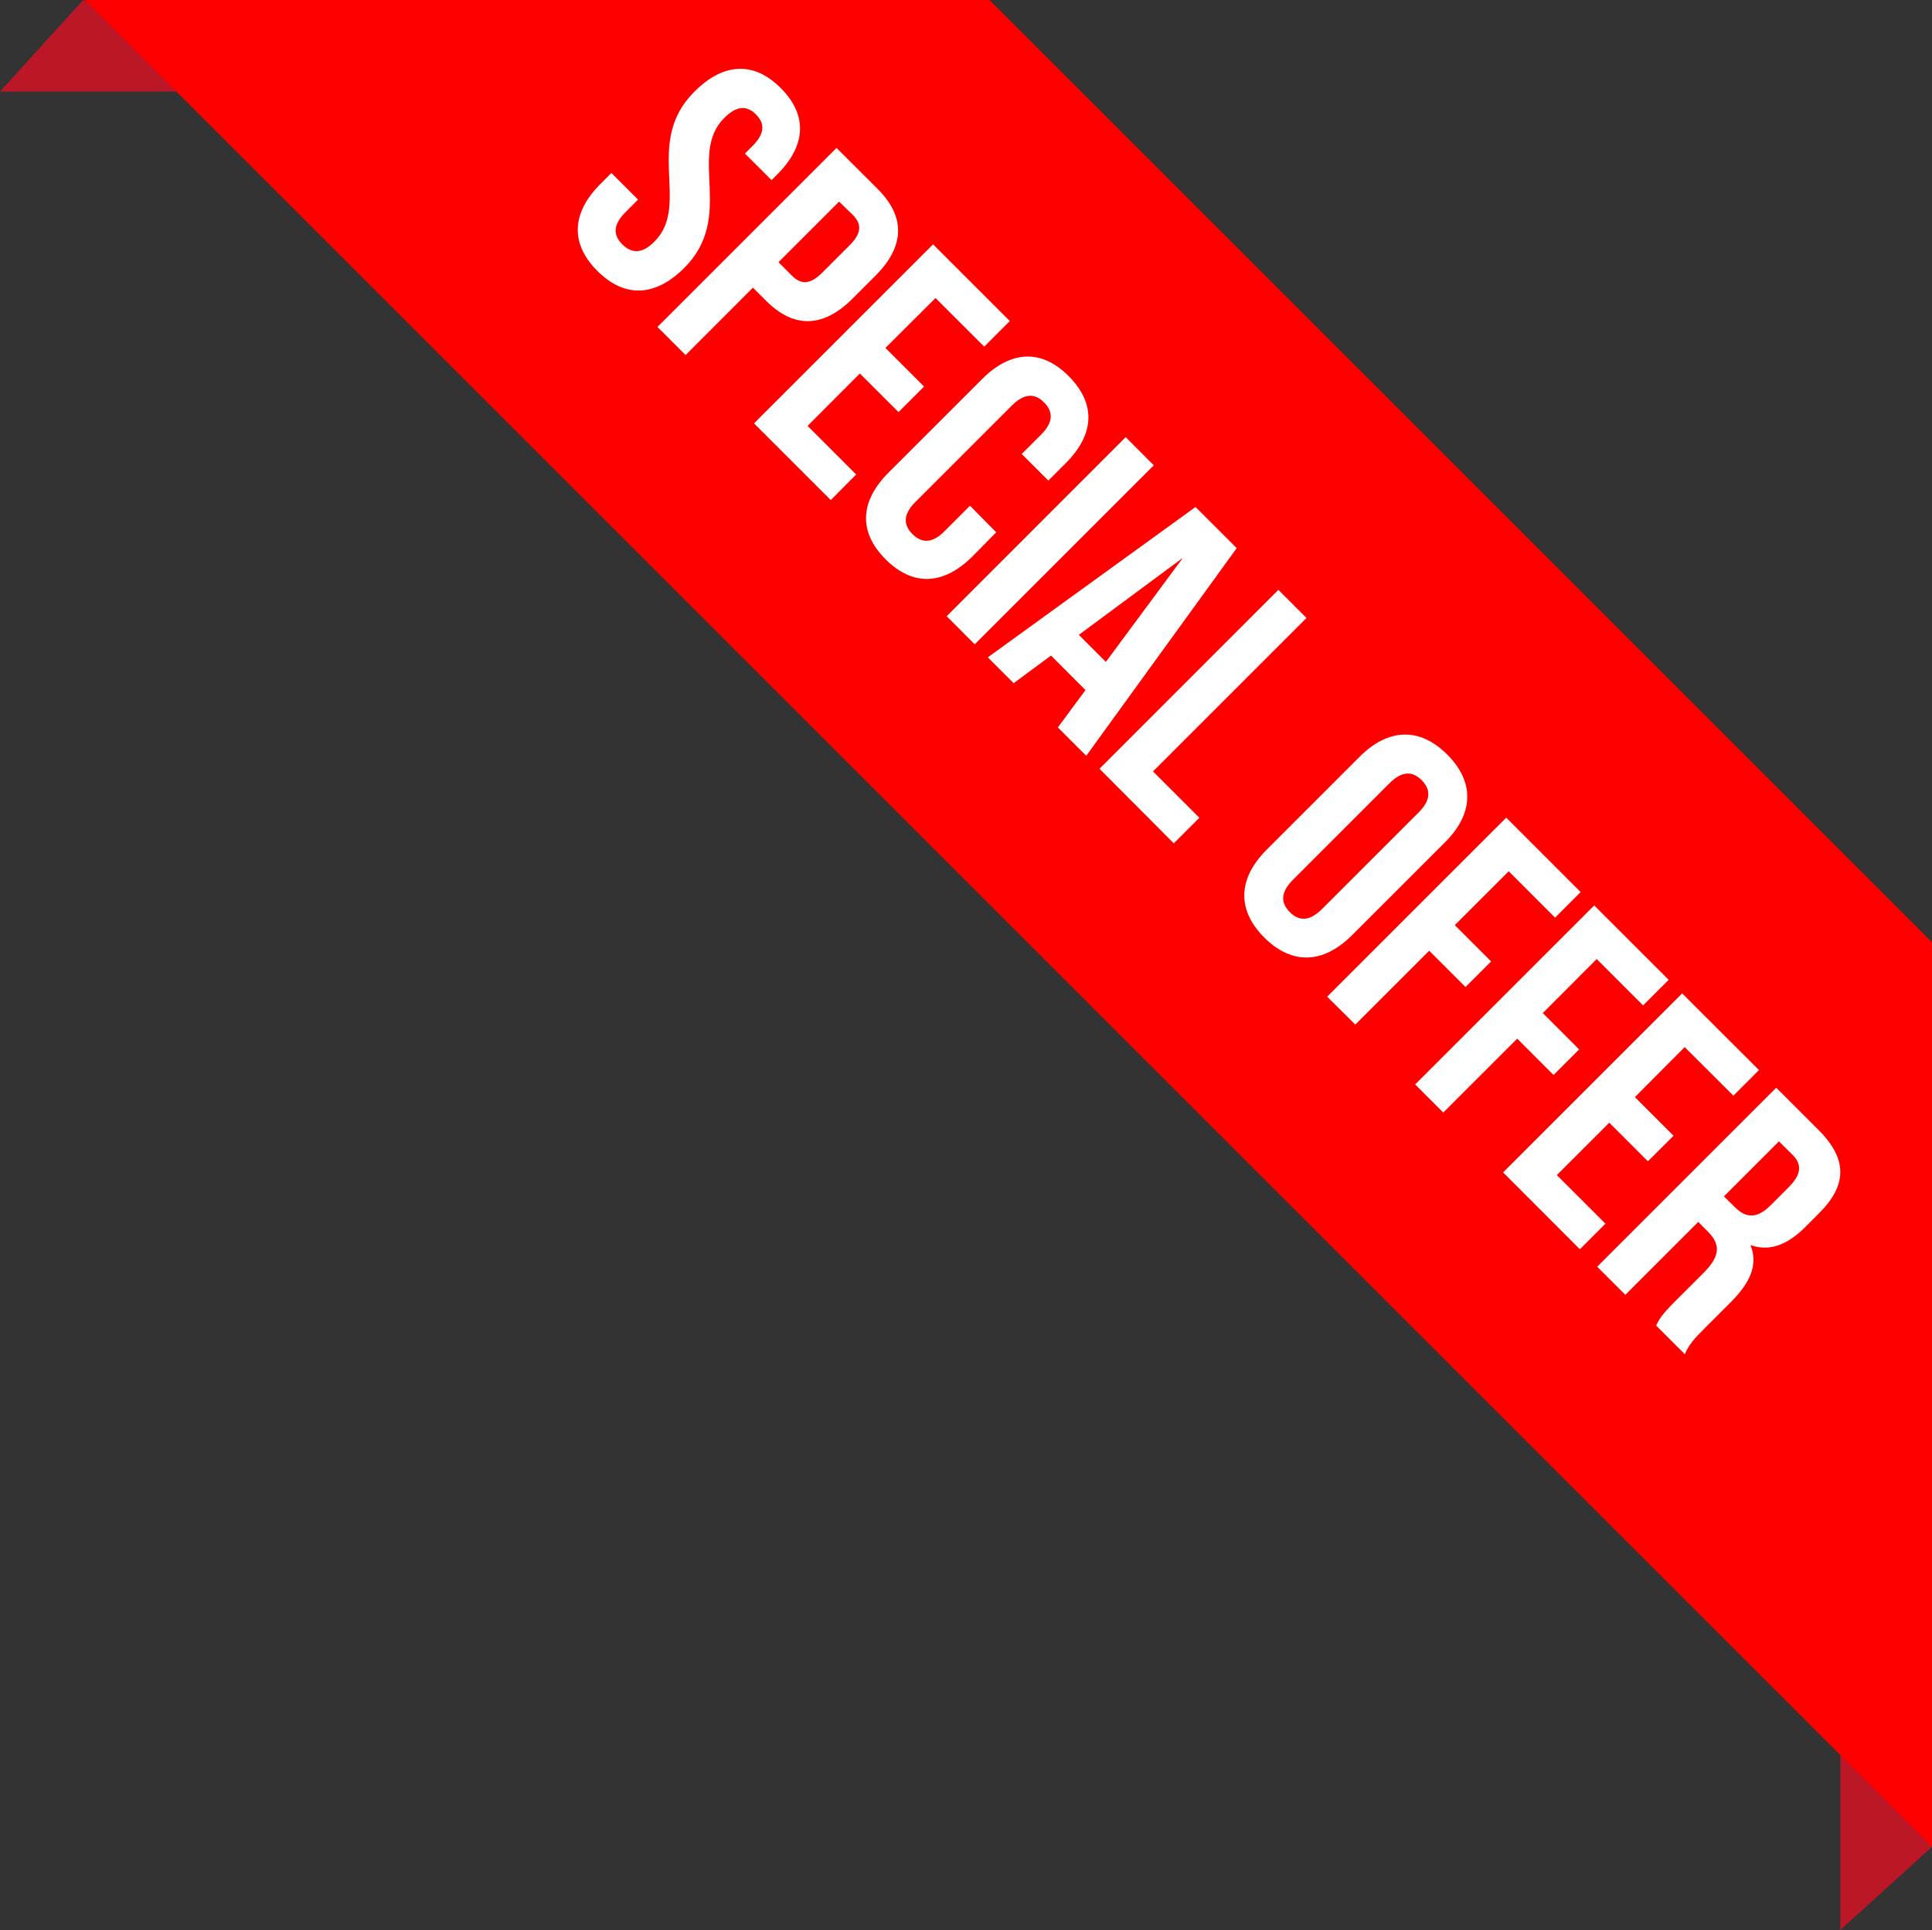
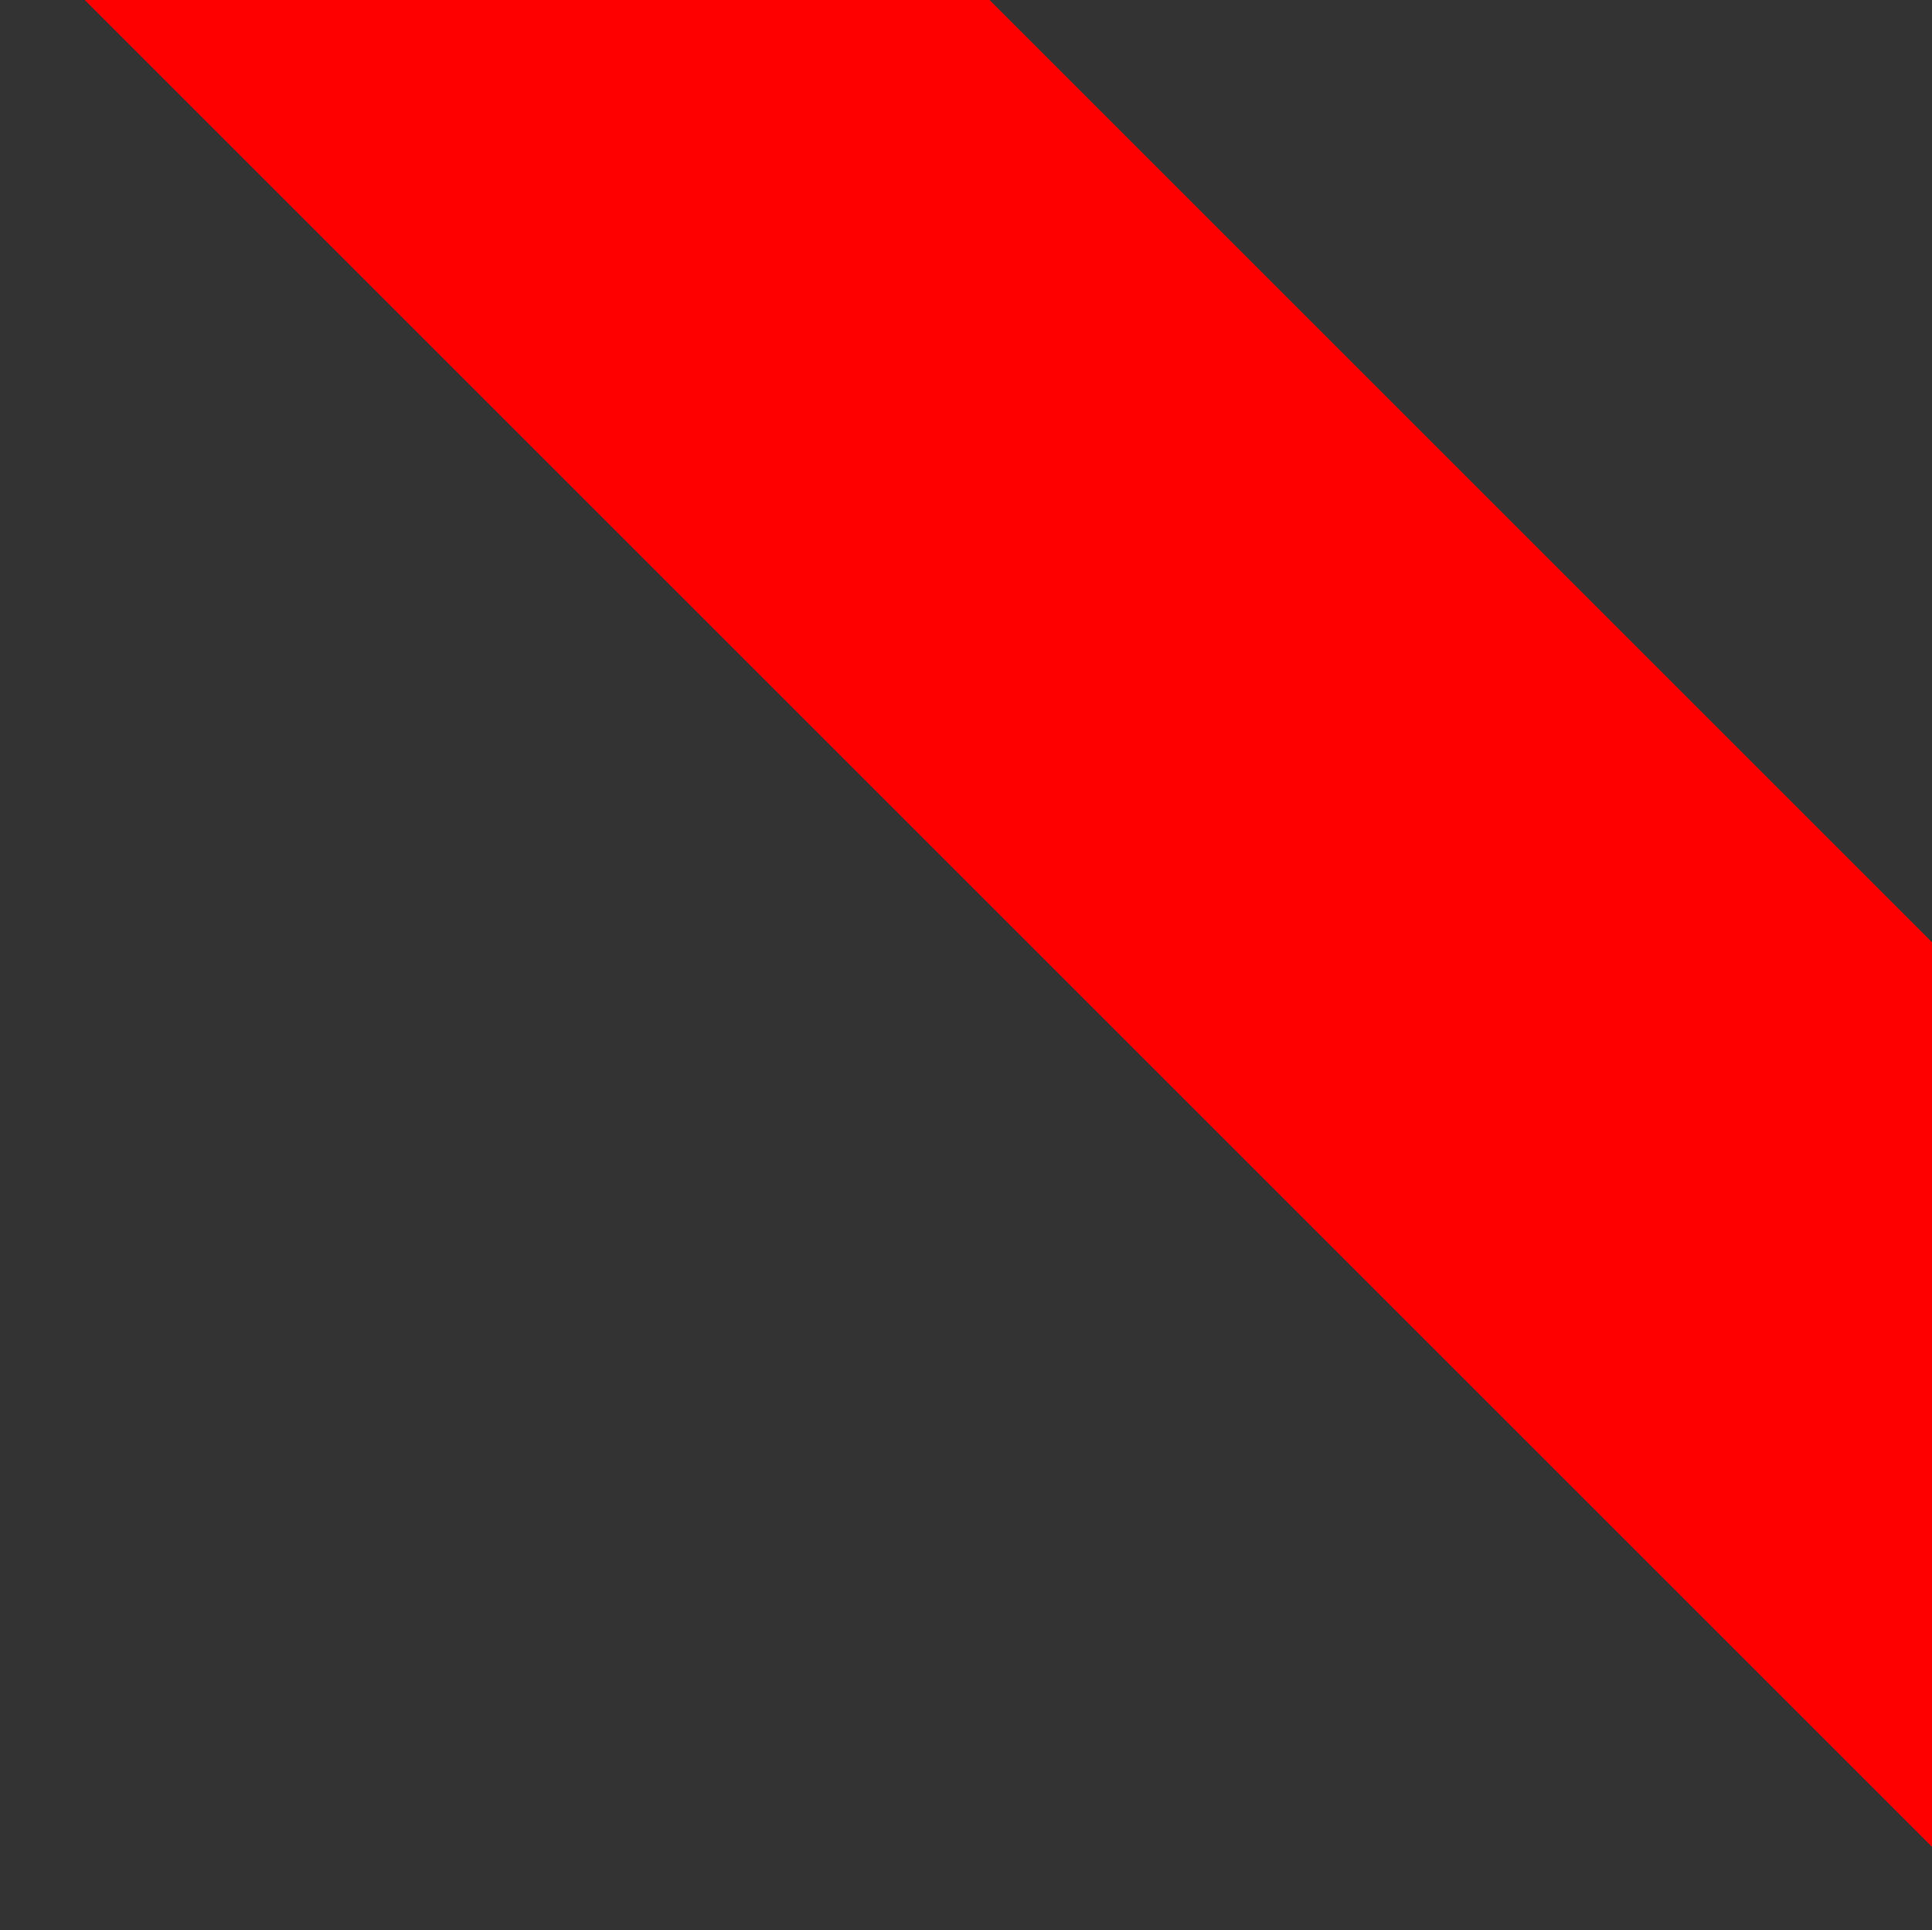
<svg xmlns="http://www.w3.org/2000/svg" fill="#000000" height="499.6" preserveAspectRatio="xMidYMid meet" version="1" viewBox="0.0 0.0 500.0 499.6" width="500" zoomAndPan="magnify">
  <rect x="0.0" y="0.0" width="500.0" height="499.6" fill="#333333" stroke="none" />
  <g data-name="Layer 2">
    <g data-name="Layer 3">
      <g id="change1_1">
-         <path d="M500,478.06l-23.71,21.52v-64ZM0,23.71H64L21.53,0Z" fill="#bc1727" />
-       </g>
+         </g>
      <g id="change2_1">
        <path d="M500,243.91V478.06L21.94,0H256.09Z" fill="#ff0000" />
      </g>
      <g id="change3_1">
-         <path d="M202.06,22.8c7.08,7.08,6.49,15-.93,22.37l-1.45,1.46-6.89-6.88,1.92-1.92c3.31-3.31,3.25-5.9.93-8.21s-4.9-2.39-8.21.92c-9.53,9.54,2.91,25.56-10.33,38.8-7.41,7.41-15.36,7.94-22.51.79S148,55,155.39,47.62l2.84-2.84,6.89,6.88L161.81,55c-3.31,3.31-3.05,6-.73,8.28s5,2.58,8.28-.73c9.53-9.53-2.92-25.55,10.32-38.8C187.1,16.31,195,15.71,202.06,22.8Zm24.56,48.52-6,6c-7.42,7.41-15,7.88-22.31.59l-3.45-3.44L177.43,91.91l-7.28-7.28,46.34-46.34L227.22,49C234.5,56.3,234,63.91,226.62,71.32Zm-9.47-19.13L201.47,67.88l3.44,3.44c2.31,2.32,4.63,2.52,7.94-.79l7-7c3.31-3.31,3.11-5.63.8-7.95Zm12,37.87,10,10-6.62,6.62-10-10L209,110.25l12.58,12.58L215,129.45l-19.86-19.86,46.34-46.34,19.86,19.86-6.62,6.62L242.11,77.15Zm28.67,47.73L251.71,144c-7.41,7.41-15.36,7.94-22.51.79s-6.62-15.09.8-22.51l24.1-24.09c7.41-7.42,15.35-8,22.5-.8s6.62,15.1-.79,22.51l-4.5,4.5-6.89-6.88,5-5c3.31-3.31,3.11-6,.79-8.34s-5-2.52-8.34.8l-25,25c-3.31,3.31-3,6-.73,8.27s5,2.59,8.27-.72l6.62-6.62Zm33.5-24.63,7.28,7.29-46.34,46.34L245,159.51Zm-10.2,82.49-7.35-7.35,7.15-9.66L272,169.7l-9.67,7.15-6.69-6.69,53.76-38.92,10.66,10.65Zm-1.92-31.31,7,7,19.93-26.94Zm51.64-11.65,7.28,7.28-39.72,39.72,12,12-6.62,6.62L284.55,199Zm21,43.23c7.41-7.42,15.55-7.75,22.7-.6S381.4,210.61,374,218l-24.1,24.09c-7.42,7.42-15.56,7.75-22.71.6s-6.82-15.29.6-22.71ZM334.6,227.76c-3.31,3.31-3.11,6-.8,8.34s5,2.52,8.34-.79l25-25c3.31-3.31,3.11-6,.79-8.34s-5-2.52-8.34.79Zm41.9,11.72,9.4,9.4-6.62,6.62-9.4-9.4-19.13,19.13L343.47,258l46.34-46.34,19.26,19.26-6.62,6.62-12-12Zm22.78,22.77,9.4,9.4-6.62,6.62-9.4-9.4L373.52,288l-7.28-7.28,46.34-46.34,19.27,19.26-6.62,6.62-12-12ZM423.11,284l10,10-6.63,6.62-10-10-13.57,13.57,12.58,12.57-6.62,6.62L389,303.49l46.34-46.34L455.22,277l-6.62,6.62L436,271.06Zm5.49,59.12c.8-1.59,1.26-2.58,5-6.35l7.29-7.28c4.3-4.31,4.43-7.35,1.12-10.66l-2.51-2.52-18.87,18.87-7.28-7.28,46.34-46.34,11,11c7.55,7.55,7.28,14.3.13,21.45l-3.64,3.65c-4.77,4.76-9.4,6.35-14.17,4.63,2.12,5.16-.2,9.86-5,14.7l-7.15,7.15c-2.25,2.25-3.84,4-4.83,6.42Zm31.78-47.66-14.23,14.23L449,312.5c2.72,2.71,5.57,3.18,9.27-.53l4.57-4.57c3.31-3.31,3.64-5.89,1.06-8.47Z" fill="#ffffff" />
-       </g>
+         </g>
    </g>
  </g>
</svg>